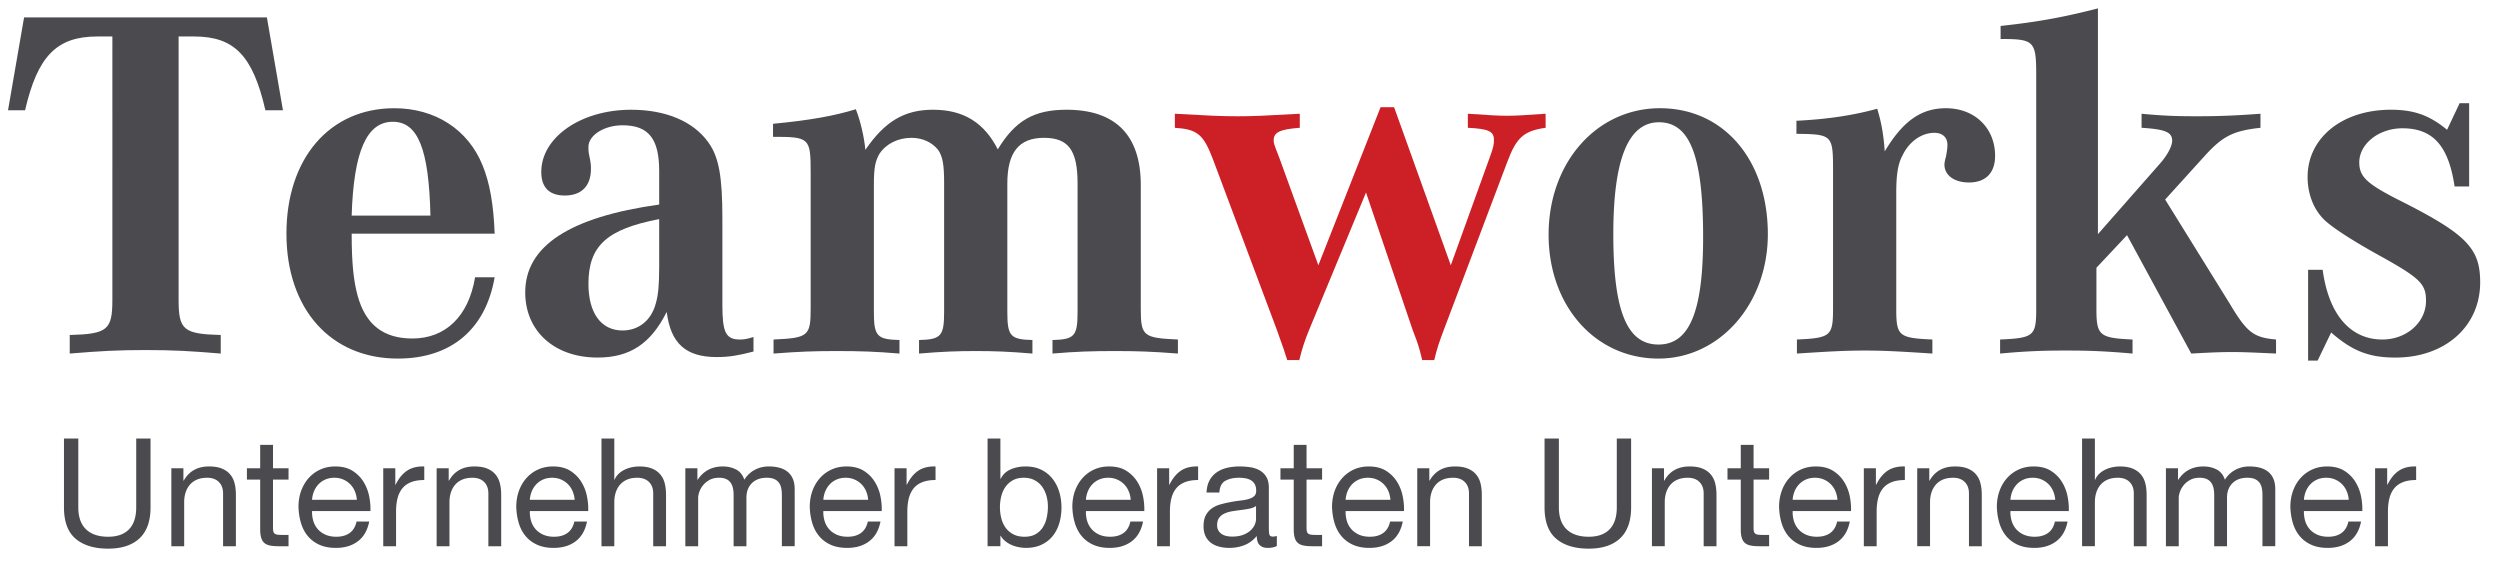
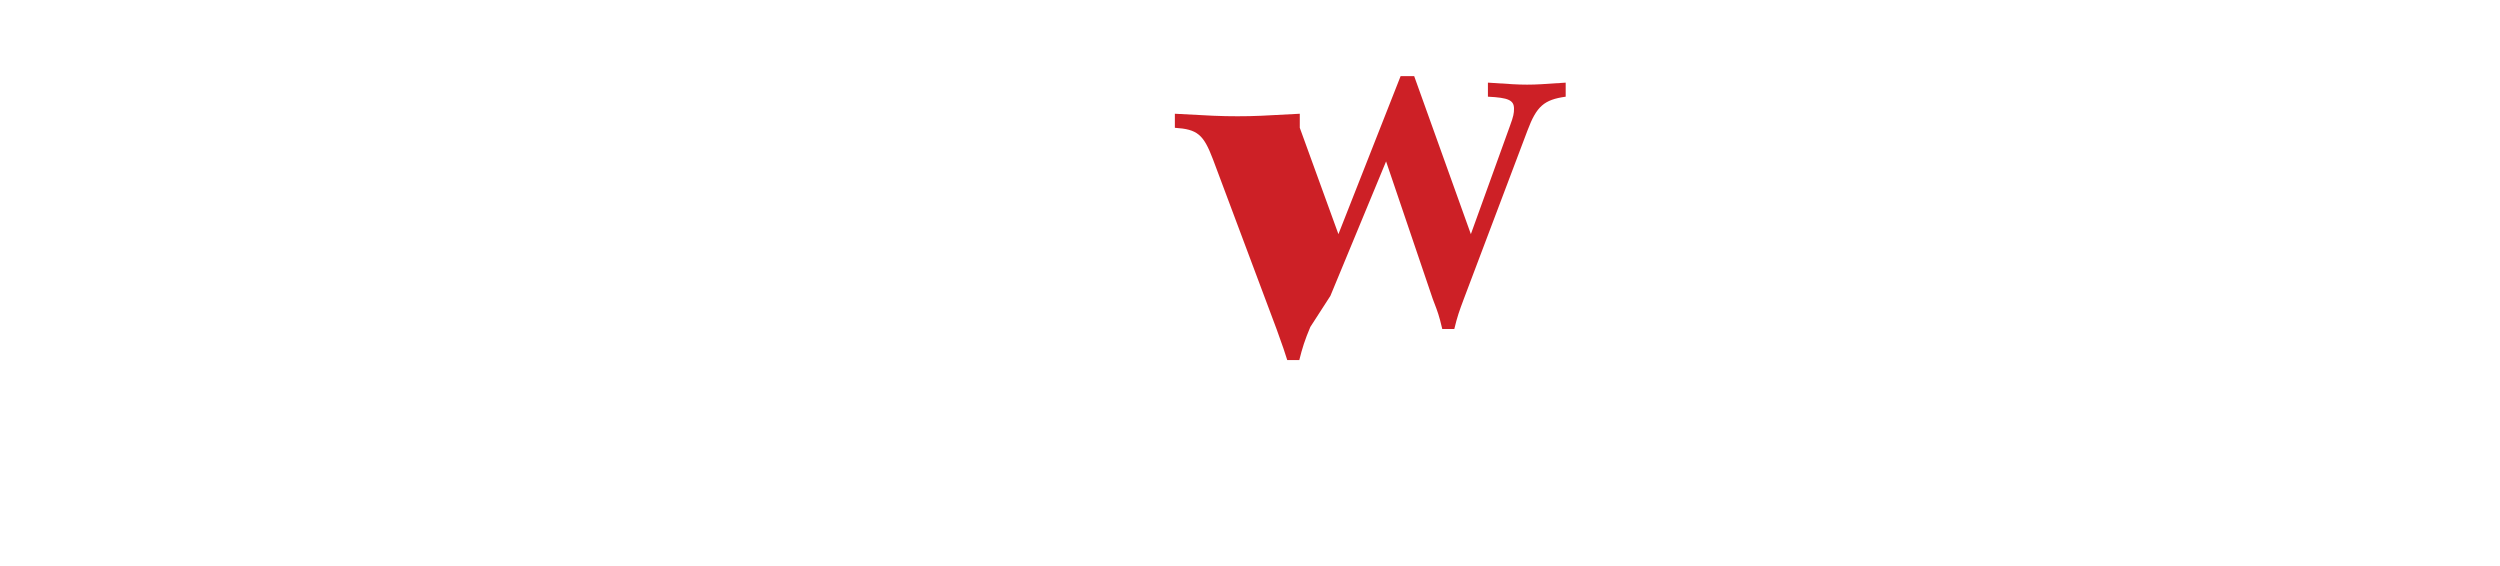
<svg xmlns="http://www.w3.org/2000/svg" viewBox="0 0 961.405 217.568">
-   <path d="M68.682 115.32c0 11.576 1.93 13.12 16.206 13.506v7.138c-11.576-.964-18.136-1.35-28.94-1.35s-17.363.386-29.133 1.35v-7.138c14.47-.386 16.4-1.93 16.4-13.506V14.03h-5.788c-15.628 0-22.96 7.524-27.783 28.361h-6.56L9.258 6.698h93.38l6.174 35.693h-6.752C97.236 21.361 90.098 14.03 74.663 14.03h-5.98v101.29zm121.539-8.682c-3.473 20.066-16.785 31.256-37.237 31.256-25.853 0-42.831-19.1-42.831-48.041 0-28.94 16.592-48.234 41.481-48.234 15.628 0 28.362 8.104 33.956 21.996 2.702 6.56 4.245 15.048 4.631 26.238h-54.986c0 11.577.771 18.329 2.315 23.925 3.087 11.19 10.032 16.398 21.03 16.398 12.734 0 21.608-8.488 24.116-23.538zm-24.695-23.731c-.58-25.66-4.824-36.078-14.471-36.078-10.033 0-15.049 11.382-15.82 36.078h30.29zm124.239 52.286c-5.98 1.543-9.454 2.122-14.084 2.122-11.961 0-17.75-5.21-19.293-17.365-6.174 12.348-14.276 17.558-26.624 17.558-16.4 0-27.784-10.032-27.784-25.082 0-17.75 16.978-28.94 51.514-33.763V65.737c0-12.348-4.052-17.558-14.084-17.558-7.138 0-13.12 3.86-13.12 8.296 0 .772 0 1.736.194 2.702.772 3.666.772 4.438.772 5.788 0 6.56-3.666 10.225-10.034 10.225-5.98 0-9.068-3.087-9.068-9.067 0-13.314 15.242-23.924 34.536-23.924 13.312 0 23.923 4.436 29.711 12.54 4.052 5.596 5.402 13.12 5.402 29.326v33.377c0 10.42 1.352 13.12 6.754 13.12 1.544 0 2.7-.192 5.208-.964zm-36.271-50.935c-20.064 3.859-27.204 10.226-27.204 24.888 0 11.19 4.824 17.944 13.12 17.944 6.174 0 10.997-3.86 12.734-10.226.964-3.28 1.35-6.946 1.35-14.278zM297.28 47.6c14.278-1.35 23.732-3.087 31.835-5.595 1.736 4.244 3.28 10.998 3.666 15.628 7.524-10.998 15.048-15.434 26.046-15.434 11.768 0 19.68 5.016 24.888 15.242 6.753-11.192 14.084-15.242 26.432-15.242 18.907 0 28.555 9.84 28.555 28.94v47.655c0 10.418.964 11.19 14.277 11.768v5.402c-10.033-.77-15.435-.964-24.117-.964-9.068 0-14.856.193-24.117.964v-5.208c8.49-.194 9.647-1.544 9.647-10.806V70.56c0-12.732-3.473-17.556-12.927-17.556-9.646 0-14.084 5.594-14.084 17.556v49.391c0 9.262 1.158 10.612 9.647 10.806v5.208c-9.261-.77-14.663-.964-21.801-.964-7.14 0-12.542.193-21.802.964v-5.208c8.488-.194 9.646-1.544 9.646-10.806V70.174c0-6.945-.578-10.033-2.316-12.541-2.314-2.894-5.98-4.63-10.224-4.63-5.21 0-9.84 2.314-12.348 6.174-1.544 2.7-2.123 5.21-2.123 11.768v49.005c0 9.262 1.158 10.612 9.84 10.806v5.208c-9.26-.77-15.049-.964-24.116-.964-8.682 0-14.084.193-24.31.964v-5.402c13.312-.578 14.276-1.35 14.276-11.768V66.508c0-13.505-.386-13.891-14.47-13.891z" fill="#4b4a4f" />
-   <path d="M503.901 125.74c-2.122 5.016-3.087 8.102-4.244 12.733h-4.631c-1.158-3.666-1.35-4.245-4.052-11.77L466.472 61.3c-3.666-9.646-5.982-11.576-14.664-12.156v-5.402c13.892.772 17.558.966 24.118.966s9.84-.194 23.923-.966v5.402c-7.717.58-10.032 1.738-10.032 4.824 0 1.158 0 1.158 2.315 7.14l14.856 40.901 23.923-60.775h5.21l21.802 60.775 15.049-41.673c1.35-3.666 1.543-4.824 1.543-6.56 0-3.28-2.123-4.246-10.033-4.632v-5.402c8.876.58 11.384.772 15.05.772 3.858 0 5.98-.192 14.856-.772v5.402c-8.296 1.158-11.192 3.666-14.664 12.928l-24.502 64.825c-1.737 4.631-2.51 6.754-3.666 11.577h-4.631c-.772-3.087-.964-4.052-1.543-5.789-.193-.77-.965-2.7-2.123-5.788l-17.942-52.863-21.416 51.707z" fill="#cd2026" />
-   <path d="M679.845 90.046c0 26.818-18.522 47.848-42.06 47.848-24.309 0-42.252-20.258-42.252-47.655 0-27.782 18.521-48.62 42.83-48.62 24.504 0 41.482 19.872 41.482 48.427zm-59.425 0c0 29.52 5.21 42.446 17.366 42.446 11.961 0 17.17-12.734 17.17-41.288 0-31.063-5.016-44.183-16.978-44.183-11.768 0-17.558 14.085-17.558 43.025zm70.415-43.603c11.962-.58 21.995-2.122 31.063-4.63 1.736 5.594 2.508 10.61 2.894 16.398 6.946-11.576 13.892-16.592 23.538-16.592 10.997 0 18.907 7.524 18.907 18.33 0 6.56-3.665 10.225-10.033 10.225-5.594 0-9.453-2.701-9.453-6.945 0-.386.193-1.738.579-2.894.386-2.124.578-3.474.578-4.632 0-2.894-1.928-4.63-5.016-4.63-5.016 0-9.84 3.474-12.348 8.876-1.736 3.28-2.314 7.524-2.314 14.276v44.569c0 10.418.964 11.19 13.89 11.768v5.402c-11.962-.77-18.136-1.157-26.046-1.157s-14.084.386-26.045 1.157v-5.402c12.926-.578 13.89-1.35 13.89-11.768V65.35c0-13.506-.385-13.698-14.084-13.892v-5.016zm139.871 16.4c2.894-3.28 4.63-6.754 4.63-8.682 0-3.28-2.508-4.438-11.768-5.018v-5.402c8.102.772 13.118.966 21.03.966 8.102 0 14.276-.194 24.695-.966v5.402c-10.42 1.158-14.47 3.088-21.609 10.998l-15.048 16.593 24.888 40.13c6.56 10.998 9.068 12.926 17.75 13.698v5.402c-8.489-.386-12.348-.578-16.978-.578-4.824 0-8.49.192-15.628.578l-24.696-45.532-11.77 12.54v15.822c0 10.225 1.159 11.19 13.892 11.768v5.402c-10.997-.964-16.978-1.157-25.66-1.157-8.681 0-14.663.193-25.275 1.157v-5.402c12.928-.578 13.892-1.35 13.892-11.768V28.885c0-13.12-.772-13.89-13.698-13.89V9.978c14.47-1.543 24.696-3.472 37.43-6.752v86.82zm56.902 40.901h5.595c2.315 17.172 10.611 26.818 22.96 26.818 9.26 0 16.785-6.56 16.785-14.856 0-6.752-2.316-8.874-19.872-18.522-10.226-5.788-17.558-10.611-20.066-13.505-3.666-4.05-5.595-9.646-5.595-15.628 0-15.048 13.313-25.852 32.027-25.852 8.876 0 14.856 2.122 21.608 7.716l4.824-10.224h3.666v32.026h-5.595c-2.315-15.628-8.297-22.38-20.065-22.38-9.068 0-16.594 5.98-16.594 13.12 0 5.402 2.896 8.102 14.086 13.891 27.01 13.505 32.412 18.907 32.412 32.22 0 16.978-13.505 28.94-32.606 28.94-10.032 0-16.592-2.508-24.695-9.646l-5.209 10.804h-3.666zM53.657 207.016c-2.823 2.648-6.844 3.973-12.064 3.973-5.336 0-9.503-1.266-12.499-3.8-2.997-2.531-4.495-6.563-4.495-12.092v-26.449h5.51v26.449c0 3.712.986 6.525 2.958 8.439s4.814 2.87 8.526 2.87c3.518 0 6.196-.956 8.033-2.87 1.836-1.914 2.755-4.727 2.755-8.44v-26.448h5.51v26.449c0 5.297-1.412 9.27-4.234 11.919zm16.877-26.941v4.756h.116c2.05-3.635 5.297-5.453 9.744-5.453 1.972 0 3.615.271 4.93.812 1.314.542 2.378 1.296 3.19 2.263.812.966 1.382 2.116 1.711 3.45.328 1.334.493 2.813.493 4.437v19.72h-4.93v-20.3c0-1.855-.542-3.325-1.624-4.408-1.083-1.082-2.572-1.624-4.466-1.624-1.508 0-2.813.232-3.915.696-1.102.465-2.02 1.122-2.755 1.972-.735.851-1.286 1.848-1.653 2.988-.368 1.14-.55 2.387-.55 3.74v16.936h-4.931v-29.985zm40.426 0v4.35h-5.974v18.617c0 .58.048 1.044.145 1.393.096.348.28.619.551.812.27.193.647.318 1.13.376a16.42 16.42 0 0 0 1.886.087h2.262v4.35h-3.77c-1.276 0-2.369-.086-3.277-.26-.909-.175-1.644-.493-2.204-.957-.56-.465-.977-1.121-1.247-1.972-.27-.85-.406-1.973-.406-3.365v-19.082h-5.104v-4.35h5.104v-8.99h4.93v8.99h5.974zm26.68 28.071c-2.244 1.703-5.067 2.553-8.469 2.553-2.398 0-4.476-.388-6.235-1.16-1.76-.773-3.239-1.856-4.437-3.249-1.199-1.392-2.098-3.054-2.697-4.987-.6-1.933-.938-4.04-1.015-6.323 0-2.28.348-4.369 1.044-6.264.696-1.894 1.672-3.537 2.93-4.93a13.289 13.289 0 0 1 4.465-3.247c1.72-.773 3.605-1.16 5.655-1.16 2.668 0 4.881.55 6.641 1.653 1.76 1.102 3.17 2.504 4.234 4.204a16.647 16.647 0 0 1 2.204 5.569c.406 2.01.57 3.924.493 5.741h-22.446a11.9 11.9 0 0 0 .464 3.742 8.456 8.456 0 0 0 1.682 3.131c.773.91 1.759 1.635 2.958 2.176 1.198.542 2.61.812 4.234.812 2.088 0 3.799-.484 5.133-1.45s2.213-2.437 2.64-4.409h4.871c-.658 3.365-2.108 5.897-4.35 7.598zm-1.19-19.255a8.46 8.46 0 0 0-1.798-2.698 8.548 8.548 0 0 0-2.668-1.798c-1.025-.443-2.156-.667-3.393-.667-1.276 0-2.427.224-3.45.667a7.973 7.973 0 0 0-2.64 1.828 8.741 8.741 0 0 0-1.74 2.696 10.254 10.254 0 0 0-.754 3.278h17.226a10.127 10.127 0 0 0-.783-3.306zm15.572-8.816v6.321h.116c1.198-2.436 2.668-4.233 4.408-5.394 1.74-1.16 3.944-1.7 6.612-1.624v5.22c-1.972 0-3.654.272-5.046.813-1.392.542-2.514 1.334-3.364 2.378-.85 1.043-1.47 2.31-1.856 3.798-.387 1.49-.58 3.2-.58 5.134v13.34h-4.93v-29.986zm20.531 0v4.756h.116c2.05-3.635 5.297-5.453 9.744-5.453 1.972 0 3.615.271 4.93.812 1.314.542 2.378 1.296 3.19 2.263.812.966 1.382 2.116 1.711 3.45.328 1.334.493 2.813.493 4.437v19.72h-4.93v-20.3c0-1.855-.542-3.325-1.624-4.408-1.083-1.082-2.572-1.624-4.466-1.624-1.508 0-2.813.232-3.915.696-1.102.465-2.02 1.122-2.755 1.972-.735.851-1.286 1.848-1.653 2.988-.368 1.14-.55 2.387-.55 3.74v16.936h-4.931v-29.985zm48.837 28.071c-2.244 1.703-5.067 2.553-8.469 2.553-2.398 0-4.476-.388-6.235-1.16-1.76-.773-3.239-1.856-4.437-3.249-1.199-1.392-2.098-3.054-2.697-4.987-.6-1.933-.938-4.04-1.015-6.323 0-2.28.348-4.369 1.044-6.264.696-1.894 1.672-3.537 2.93-4.93a13.289 13.289 0 0 1 4.465-3.247c1.72-.773 3.605-1.16 5.655-1.16 2.668 0 4.881.55 6.641 1.653 1.76 1.102 3.17 2.504 4.234 4.204a16.647 16.647 0 0 1 2.204 5.569c.406 2.01.57 3.924.493 5.741h-22.446a11.9 11.9 0 0 0 .464 3.742 8.456 8.456 0 0 0 1.682 3.131c.773.91 1.759 1.635 2.958 2.176 1.198.542 2.61.812 4.234.812 2.088 0 3.799-.484 5.133-1.45s2.213-2.437 2.64-4.409h4.871c-.658 3.365-2.108 5.897-4.35 7.598zm-1.19-19.255a8.46 8.46 0 0 0-1.798-2.698 8.548 8.548 0 0 0-2.668-1.798c-1.025-.443-2.156-.667-3.393-.667-1.276 0-2.427.224-3.45.667a7.973 7.973 0 0 0-2.64 1.828 8.741 8.741 0 0 0-1.74 2.696 10.254 10.254 0 0 0-.754 3.278h17.226a10.127 10.127 0 0 0-.783-3.306zm16.037-20.243v15.834h.115a6.554 6.554 0 0 1 1.624-2.348 9.236 9.236 0 0 1 2.35-1.567c.87-.405 1.778-.705 2.726-.899a13.85 13.85 0 0 1 2.755-.29c1.972 0 3.615.271 4.93.812 1.314.542 2.378 1.296 3.19 2.263.812.966 1.382 2.116 1.71 3.45.329 1.334.494 2.813.494 4.437v19.72h-4.93v-20.3c0-1.855-.542-3.325-1.624-4.408-1.083-1.082-2.572-1.624-4.466-1.624-1.509 0-2.813.232-3.915.696-1.102.465-2.021 1.122-2.755 1.972-.736.851-1.286 1.848-1.653 2.988-.368 1.14-.551 2.387-.551 3.74v16.936h-4.93v-41.412zm31.958 11.427v4.407h.115c2.243-3.401 5.472-5.104 9.686-5.104 1.856 0 3.539.388 5.047 1.16 1.508.774 2.57 2.088 3.19 3.944 1.005-1.624 2.329-2.88 3.972-3.77 1.644-.888 3.452-1.334 5.424-1.334 1.508 0 2.87.165 4.089.494 1.217.329 2.262.84 3.132 1.537.87.695 1.546 1.594 2.03 2.696.483 1.102.725 2.428.725 3.974v21.981h-4.93v-19.662c0-.927-.078-1.797-.232-2.61-.155-.811-.445-1.517-.87-2.117-.426-.598-1.015-1.072-1.77-1.42s-1.73-.523-2.928-.523c-2.436 0-4.35.696-5.742 2.088s-2.088 3.248-2.088 5.569v18.675h-4.93v-19.662c0-.965-.087-1.856-.261-2.668s-.474-1.517-.9-2.116a4.203 4.203 0 0 0-1.71-1.392c-.716-.329-1.634-.494-2.755-.494-1.431 0-2.659.29-3.683.87-1.025.58-1.856 1.276-2.494 2.088s-1.102 1.653-1.392 2.523-.435 1.596-.435 2.176v18.675h-4.93v-29.985zm66.061 28.071c-2.242 1.703-5.066 2.553-8.468 2.553-2.397 0-4.476-.388-6.235-1.16-1.76-.773-3.239-1.856-4.437-3.249-1.199-1.392-2.098-3.054-2.697-4.987-.6-1.933-.938-4.04-1.015-6.323 0-2.28.348-4.369 1.044-6.264.696-1.894 1.673-3.537 2.93-4.93a13.289 13.289 0 0 1 4.465-3.247c1.72-.773 3.605-1.16 5.655-1.16 2.668 0 4.881.55 6.642 1.653 1.758 1.102 3.17 2.504 4.233 4.204a16.647 16.647 0 0 1 2.205 5.569c.405 2.01.57 3.924.492 5.741h-22.446a11.9 11.9 0 0 0 .464 3.742 8.456 8.456 0 0 0 1.682 3.131c.773.91 1.76 1.635 2.958 2.176 1.198.542 2.61.812 4.234.812 2.088 0 3.8-.484 5.133-1.45 1.334-.966 2.214-2.437 2.64-4.409h4.871c-.658 3.365-2.108 5.897-4.35 7.598zm-1.189-19.255a8.46 8.46 0 0 0-1.798-2.698 8.548 8.548 0 0 0-2.668-1.798c-1.024-.443-2.156-.667-3.393-.667-1.275 0-2.427.224-3.45.667a7.973 7.973 0 0 0-2.64 1.828 8.741 8.741 0 0 0-1.74 2.696 10.254 10.254 0 0 0-.754 3.278h17.226a10.127 10.127 0 0 0-.783-3.306zm15.573-8.816v6.321h.116c1.198-2.436 2.668-4.233 4.408-5.394 1.74-1.16 3.944-1.7 6.612-1.624v5.22c-1.972 0-3.654.272-5.046.813-1.392.542-2.514 1.334-3.364 2.378-.851 1.043-1.47 2.31-1.856 3.798-.387 1.49-.58 3.2-.58 5.134v13.34H344v-29.986zm36.075-11.427v15.487h.116c.812-1.662 2.088-2.871 3.828-3.625 1.74-.755 3.654-1.132 5.742-1.132 2.32 0 4.34.427 6.061 1.277 1.72.85 3.151 2 4.292 3.45 1.14 1.45 2.001 3.123 2.581 5.017.58 1.896.87 3.906.87 6.033s-.28 4.137-.84 6.031c-.562 1.895-1.412 3.548-2.553 4.96-1.14 1.412-2.572 2.522-4.292 3.334s-3.722 1.219-6.003 1.219c-.735 0-1.557-.078-2.465-.233a13.685 13.685 0 0 1-2.697-.754c-.89-.347-1.73-.82-2.523-1.42a7.925 7.925 0 0 1-2-2.233h-.117v4.001h-4.93v-41.412zm17.72 22.07c-.369-1.334-.929-2.524-1.683-3.568s-1.72-1.875-2.9-2.493-2.562-.929-4.147-.929c-1.663 0-3.074.33-4.234.986a8.494 8.494 0 0 0-2.842 2.581c-.735 1.064-1.267 2.272-1.595 3.625a17.395 17.395 0 0 0-.493 4.119c0 1.47.174 2.89.522 4.263.349 1.372.9 2.58 1.653 3.625.754 1.044 1.73 1.884 2.93 2.523 1.197.637 2.647.957 4.35.957 1.7 0 3.122-.328 4.262-.987a7.92 7.92 0 0 0 2.755-2.61c.696-1.082 1.198-2.32 1.508-3.711a19.74 19.74 0 0 0 .464-4.292c0-1.393-.184-2.755-.55-4.09zm32.797 17.428c-2.242 1.703-5.066 2.553-8.467 2.553-2.398 0-4.477-.388-6.236-1.16-1.76-.773-3.239-1.856-4.437-3.249-1.199-1.392-2.097-3.054-2.697-4.987s-.938-4.04-1.015-6.323c0-2.28.348-4.369 1.044-6.264.697-1.894 1.673-3.537 2.93-4.93a13.289 13.289 0 0 1 4.465-3.247c1.72-.773 3.605-1.16 5.656-1.16 2.667 0 4.88.55 6.64 1.653 1.76 1.102 3.17 2.504 4.235 4.204a16.647 16.647 0 0 1 2.204 5.569c.405 2.01.57 3.924.492 5.741H417.6a11.9 11.9 0 0 0 .464 3.742 8.456 8.456 0 0 0 1.682 3.131c.773.91 1.76 1.635 2.958 2.176 1.198.542 2.61.812 4.234.812 2.088 0 3.8-.484 5.133-1.45 1.334-.966 2.214-2.437 2.64-4.409h4.871c-.658 3.365-2.107 5.897-4.35 7.598zm-1.189-19.255a8.46 8.46 0 0 0-1.797-2.698 8.548 8.548 0 0 0-2.668-1.798c-1.025-.443-2.157-.667-3.394-.667-1.275 0-2.427.224-3.45.667a7.973 7.973 0 0 0-2.64 1.828 8.741 8.741 0 0 0-1.74 2.696 10.254 10.254 0 0 0-.754 3.278h17.227a10.127 10.127 0 0 0-.784-3.306zm15.573-8.816v6.321h.115c1.199-2.436 2.668-4.233 4.409-5.394 1.74-1.16 3.943-1.7 6.611-1.624v5.22c-1.972 0-3.653.272-5.046.813-1.392.542-2.514 1.334-3.364 2.378-.85 1.043-1.47 2.31-1.856 3.798-.386 1.49-.58 3.2-.58 5.134v13.34h-4.93v-29.986h4.64zm41.411 29.869c-.851.503-2.029.755-3.537.755-1.277 0-2.292-.358-3.046-1.074-.754-.714-1.13-1.884-1.13-3.508-1.355 1.624-2.93 2.794-4.728 3.508-1.798.716-3.74 1.074-5.83 1.074-1.353 0-2.638-.156-3.856-.465s-2.272-.792-3.16-1.45c-.89-.657-1.596-1.516-2.118-2.58-.522-1.063-.783-2.35-.783-3.857 0-1.702.29-3.094.87-4.177.58-1.082 1.344-1.962 2.29-2.638.948-.677 2.031-1.19 3.249-1.537s2.465-.639 3.741-.87a45.461 45.461 0 0 1 3.858-.61c1.217-.135 2.29-.328 3.218-.58.928-.25 1.662-.618 2.204-1.102.541-.482.812-1.189.812-2.117 0-1.082-.203-1.951-.608-2.61-.407-.656-.93-1.16-1.567-1.507s-1.353-.58-2.146-.697a16.242 16.242 0 0 0-2.349-.174c-2.088 0-3.828.397-5.22 1.19-1.392.792-2.146 2.29-2.261 4.495h-4.931c.077-1.856.464-3.422 1.16-4.699a8.8 8.8 0 0 1 2.784-3.103c1.16-.792 2.485-1.363 3.973-1.71 1.488-.348 3.083-.523 4.785-.523 1.354 0 2.697.098 4.031.29 1.334.194 2.542.589 3.625 1.187a6.952 6.952 0 0 1 2.61 2.517c.658 1.08.986 2.489.986 4.224v15.396c0 1.158.068 2.006.203 2.547.135.54.59.81 1.363.81.426 0 .928-.078 1.508-.232zm-8.004-15.37c-.619.463-1.431.799-2.436 1.01a37.071 37.071 0 0 1-3.161.52c-1.102.135-2.214.29-3.335.462-1.121.174-2.127.452-3.016.837-.89.384-1.615.932-2.175 1.645-.561.712-.84 1.683-.84 2.914 0 .808.164 1.491.492 2.05s.755 1.01 1.276 1.356a5.37 5.37 0 0 0 1.827.75c.696.154 1.43.23 2.204.23 1.624 0 3.016-.22 4.176-.663 1.16-.442 2.107-1 2.842-1.674s1.276-1.405 1.624-2.193c.349-.788.522-1.53.522-2.222v-5.021zm25.404-14.499v4.35h-5.975v18.617c0 .58.049 1.044.146 1.393.095.348.28.619.55.812s.648.318 1.131.376 1.112.087 1.885.087h2.263v4.35h-3.77c-1.276 0-2.37-.086-3.277-.26-.91-.175-1.645-.493-2.204-.957-.562-.465-.978-1.121-1.247-1.972-.272-.85-.407-1.973-.407-3.365v-19.082h-5.103v-4.35h5.103v-8.99h4.93v8.99h5.975zm26.679 28.071c-2.243 1.703-5.066 2.553-8.468 2.553-2.398 0-4.476-.388-6.235-1.16-1.76-.773-3.239-1.856-4.437-3.249-1.2-1.392-2.098-3.054-2.698-4.987s-.937-4.04-1.014-6.323c0-2.28.348-4.369 1.044-6.264.696-1.894 1.672-3.537 2.929-4.93s2.745-2.474 4.466-3.247c1.72-.773 3.605-1.16 5.655-1.16 2.668 0 4.881.55 6.641 1.653 1.759 1.102 3.17 2.504 4.234 4.204a16.616 16.616 0 0 1 2.204 5.569c.406 2.01.57 3.924.493 5.741h-22.446c-.04 1.315.116 2.562.464 3.742a8.44 8.44 0 0 0 1.682 3.131c.773.91 1.759 1.635 2.958 2.176 1.198.542 2.61.812 4.234.812 2.088 0 3.8-.484 5.133-1.45 1.334-.966 2.213-2.437 2.639-4.409h4.872c-.658 3.365-2.108 5.897-4.35 7.598zm-1.19-19.255a8.468 8.468 0 0 0-1.797-2.698 8.553 8.553 0 0 0-2.668-1.798c-1.025-.443-2.156-.667-3.393-.667-1.276 0-2.427.224-3.45.667a7.97 7.97 0 0 0-2.64 1.828 8.77 8.77 0 0 0-1.74 2.696 10.254 10.254 0 0 0-.754 3.278H534.7a10.115 10.115 0 0 0-.783-3.306zm15.747-8.816v4.756h.116c2.05-3.635 5.297-5.453 9.744-5.453 1.972 0 3.616.271 4.93.812 1.315.542 2.378 1.296 3.19 2.263.812.966 1.382 2.116 1.711 3.45s.494 2.813.494 4.437v19.72h-4.93v-20.3c0-1.855-.542-3.325-1.624-4.408-1.083-1.082-2.572-1.624-4.467-1.624-1.508 0-2.812.232-3.915.696-1.102.465-2.02 1.122-2.755 1.972a8.492 8.492 0 0 0-1.652 2.988c-.368 1.14-.552 2.387-.552 3.74v16.936h-4.93v-29.985zm73.37 26.941c-2.822 2.648-6.844 3.973-12.063 3.973-5.336 0-9.503-1.266-12.5-3.8-2.996-2.531-4.494-6.563-4.494-12.092v-26.449h5.51v26.449c0 3.712.986 6.525 2.957 8.439 1.973 1.914 4.815 2.87 8.527 2.87 3.517 0 6.196-.956 8.033-2.87 1.836-1.914 2.755-4.727 2.755-8.44v-26.448h5.51v26.449c0 5.297-1.413 9.27-4.235 11.919zm16.877-26.941v4.756h.116c2.05-3.635 5.297-5.453 9.744-5.453 1.972 0 3.616.271 4.93.812 1.315.542 2.378 1.296 3.19 2.263.812.966 1.382 2.116 1.712 3.45.328 1.334.493 2.813.493 4.437v19.72h-4.93v-20.3c0-1.855-.542-3.325-1.624-4.408-1.083-1.082-2.572-1.624-4.467-1.624-1.508 0-2.812.232-3.915.696-1.101.465-2.02 1.122-2.755 1.972a8.492 8.492 0 0 0-1.652 2.988c-.368 1.14-.552 2.387-.552 3.74v16.936h-4.93v-29.985zm40.427 0v4.35h-5.975v18.617c0 .58.05 1.044.146 1.393.095.348.28.619.55.812.271.193.648.318 1.131.376s1.112.087 1.885.087h2.263v4.35h-3.77c-1.276 0-2.37-.086-3.277-.26-.91-.175-1.645-.493-2.204-.957-.562-.465-.978-1.121-1.247-1.972-.272-.85-.406-1.973-.406-3.365v-19.082h-5.104v-4.35h5.104v-8.99h4.93v8.99h5.974zm26.68 28.071c-2.244 1.703-5.067 2.553-8.47 2.553-2.397 0-4.475-.388-6.234-1.16-1.76-.773-3.239-1.856-4.437-3.249-1.2-1.392-2.098-3.054-2.697-4.987-.6-1.933-.938-4.04-1.015-6.323 0-2.28.348-4.369 1.044-6.264.696-1.894 1.672-3.537 2.929-4.93s2.745-2.474 4.466-3.247c1.72-.773 3.605-1.16 5.655-1.16 2.668 0 4.882.55 6.641 1.653 1.76 1.102 3.17 2.504 4.234 4.204a16.616 16.616 0 0 1 2.204 5.569c.406 2.01.57 3.924.493 5.741h-22.446c-.04 1.315.116 2.562.465 3.742a8.44 8.44 0 0 0 1.681 3.131c.773.91 1.759 1.635 2.958 2.176 1.198.542 2.61.812 4.235.812 2.087 0 3.798-.484 5.132-1.45s2.213-2.437 2.64-4.409h4.871c-.658 3.365-2.108 5.897-4.35 7.598zm-1.19-19.255a8.468 8.468 0 0 0-1.798-2.698 8.553 8.553 0 0 0-2.668-1.798c-1.025-.443-2.156-.667-3.393-.667-1.276 0-2.427.224-3.45.667a7.97 7.97 0 0 0-2.64 1.828 8.77 8.77 0 0 0-1.74 2.696 10.254 10.254 0 0 0-.754 3.278h17.226a10.115 10.115 0 0 0-.783-3.306zm15.573-8.816v6.321h.116c1.198-2.436 2.668-4.233 4.408-5.394 1.74-1.16 3.944-1.7 6.612-1.624v5.22c-1.973 0-3.654.272-5.047.813-1.391.542-2.513 1.334-3.363 2.378-.852 1.043-1.47 2.31-1.857 3.798-.386 1.49-.58 3.2-.58 5.134v13.34h-4.93v-29.986h4.64zm20.53 0v4.756h.117c2.049-3.635 5.297-5.453 9.744-5.453 1.972 0 3.615.271 4.93.812 1.314.542 2.378 1.296 3.19 2.263.812.966 1.382 2.116 1.711 3.45.328 1.334.493 2.813.493 4.437v19.72h-4.93v-20.3c0-1.855-.542-3.325-1.624-4.408-1.083-1.082-2.572-1.624-4.466-1.624-1.508 0-2.813.232-3.915.696-1.102.465-2.02 1.122-2.755 1.972a8.492 8.492 0 0 0-1.653 2.988c-.368 1.14-.551 2.387-.551 3.74v16.936h-4.93v-29.985h4.64zm48.838 28.071c-2.244 1.703-5.067 2.553-8.47 2.553-2.397 0-4.475-.388-6.234-1.16-1.76-.773-3.239-1.856-4.437-3.249-1.2-1.392-2.098-3.054-2.697-4.987-.6-1.933-.938-4.04-1.015-6.323 0-2.28.348-4.369 1.044-6.264.696-1.894 1.672-3.537 2.929-4.93s2.745-2.474 4.466-3.247c1.72-.773 3.605-1.16 5.655-1.16 2.668 0 4.882.55 6.641 1.653 1.76 1.102 3.17 2.504 4.234 4.204a16.616 16.616 0 0 1 2.204 5.569c.406 2.01.57 3.924.493 5.741h-22.446c-.04 1.315.116 2.562.465 3.742a8.44 8.44 0 0 0 1.681 3.131c.773.91 1.759 1.635 2.958 2.176 1.198.542 2.61.812 4.235.812 2.087 0 3.798-.484 5.132-1.45s2.213-2.437 2.64-4.409h4.871c-.658 3.365-2.108 5.897-4.35 7.598zm-1.19-19.255a8.468 8.468 0 0 0-1.798-2.698 8.553 8.553 0 0 0-2.668-1.798c-1.025-.443-2.156-.667-3.393-.667-1.276 0-2.427.224-3.45.667a7.97 7.97 0 0 0-2.64 1.828 8.77 8.77 0 0 0-1.74 2.696 10.254 10.254 0 0 0-.754 3.278h17.226a10.115 10.115 0 0 0-.783-3.306zm16.036-20.243v15.834h.116a6.554 6.554 0 0 1 1.624-2.348 9.239 9.239 0 0 1 2.35-1.567 12.19 12.19 0 0 1 2.726-.899c.947-.192 1.865-.29 2.755-.29 1.971 0 3.615.271 4.93.812 1.314.542 2.377 1.296 3.19 2.263.811.966 1.381 2.116 1.71 3.45s.494 2.813.494 4.437v19.72h-4.93v-20.3c0-1.855-.542-3.325-1.624-4.408-1.083-1.082-2.572-1.624-4.467-1.624-1.508 0-2.812.232-3.915.696-1.101.465-2.02 1.122-2.755 1.972a8.492 8.492 0 0 0-1.652 2.988c-.368 1.14-.552 2.387-.552 3.74v16.936h-4.93v-41.412zm31.958 11.427v4.407h.116c2.243-3.401 5.472-5.104 9.687-5.104 1.855 0 3.538.388 5.046 1.16 1.508.774 2.571 2.088 3.19 3.944 1.005-1.624 2.328-2.88 3.973-3.77 1.643-.888 3.451-1.334 5.423-1.334 1.508 0 2.87.165 4.089.494 1.217.329 2.261.84 3.131 1.537.87.695 1.546 1.594 2.03 2.696s.725 2.428.725 3.974v21.981h-4.93v-19.662c0-.927-.077-1.797-.232-2.61s-.444-1.517-.869-2.117c-.427-.598-1.016-1.072-1.77-1.42s-1.73-.523-2.928-.523c-2.437 0-4.35.696-5.742 2.088s-2.088 3.248-2.088 5.569v18.675h-4.93v-19.662c0-.965-.088-1.856-.262-2.668s-.473-1.517-.898-2.116a4.207 4.207 0 0 0-1.711-1.392c-.716-.329-1.635-.494-2.755-.494-1.432 0-2.66.29-3.683.87s-1.856 1.276-2.495 2.088c-.637.812-1.101 1.653-1.391 2.523s-.436 1.596-.436 2.176v18.675h-4.93v-29.985zm66.063 28.071c-2.243 1.703-5.067 2.553-8.469 2.553-2.398 0-4.476-.388-6.234-1.16-1.76-.773-3.24-1.856-4.438-3.249-1.2-1.392-2.098-3.054-2.697-4.987-.6-1.933-.938-4.04-1.015-6.323 0-2.28.348-4.369 1.044-6.264.696-1.894 1.672-3.537 2.929-4.93s2.745-2.474 4.467-3.247c1.72-.773 3.604-1.16 5.654-1.16 2.668 0 4.882.55 6.642 1.653 1.758 1.102 3.17 2.504 4.233 4.204a16.616 16.616 0 0 1 2.204 5.569c.406 2.01.57 3.924.493 5.741h-22.446c-.04 1.315.116 2.562.465 3.742a8.44 8.44 0 0 0 1.681 3.131c.773.91 1.76 1.635 2.958 2.176 1.199.542 2.61.812 4.235.812 2.088 0 3.799-.484 5.133-1.45s2.212-2.437 2.638-4.409h4.872c-.658 3.365-2.108 5.897-4.35 7.598zm-1.19-19.255a8.468 8.468 0 0 0-1.798-2.698 8.553 8.553 0 0 0-2.668-1.798c-1.025-.443-2.156-.667-3.393-.667-1.276 0-2.427.224-3.45.667a7.97 7.97 0 0 0-2.64 1.828 8.77 8.77 0 0 0-1.74 2.696 10.254 10.254 0 0 0-.754 3.278h17.226a10.115 10.115 0 0 0-.783-3.306zm15.573-8.816v6.321h.116c1.198-2.436 2.668-4.233 4.408-5.394 1.74-1.16 3.944-1.7 6.612-1.624v5.22c-1.972 0-3.654.272-5.047.813-1.391.542-2.513 1.334-3.363 2.378-.851 1.043-1.47 2.31-1.856 3.798-.387 1.49-.58 3.2-.58 5.134v13.34h-4.93v-29.986z" fill="#4b4a4f" />
+   <path d="M503.901 125.74c-2.122 5.016-3.087 8.102-4.244 12.733h-4.631c-1.158-3.666-1.35-4.245-4.052-11.77L466.472 61.3c-3.666-9.646-5.982-11.576-14.664-12.156v-5.402c13.892.772 17.558.966 24.118.966s9.84-.194 23.923-.966v5.402l14.856 40.901 23.923-60.775h5.21l21.802 60.775 15.049-41.673c1.35-3.666 1.543-4.824 1.543-6.56 0-3.28-2.123-4.246-10.033-4.632v-5.402c8.876.58 11.384.772 15.05.772 3.858 0 5.98-.192 14.856-.772v5.402c-8.296 1.158-11.192 3.666-14.664 12.928l-24.502 64.825c-1.737 4.631-2.51 6.754-3.666 11.577h-4.631c-.772-3.087-.964-4.052-1.543-5.789-.193-.77-.965-2.7-2.123-5.788l-17.942-52.863-21.416 51.707z" fill="#cd2026" />
</svg>